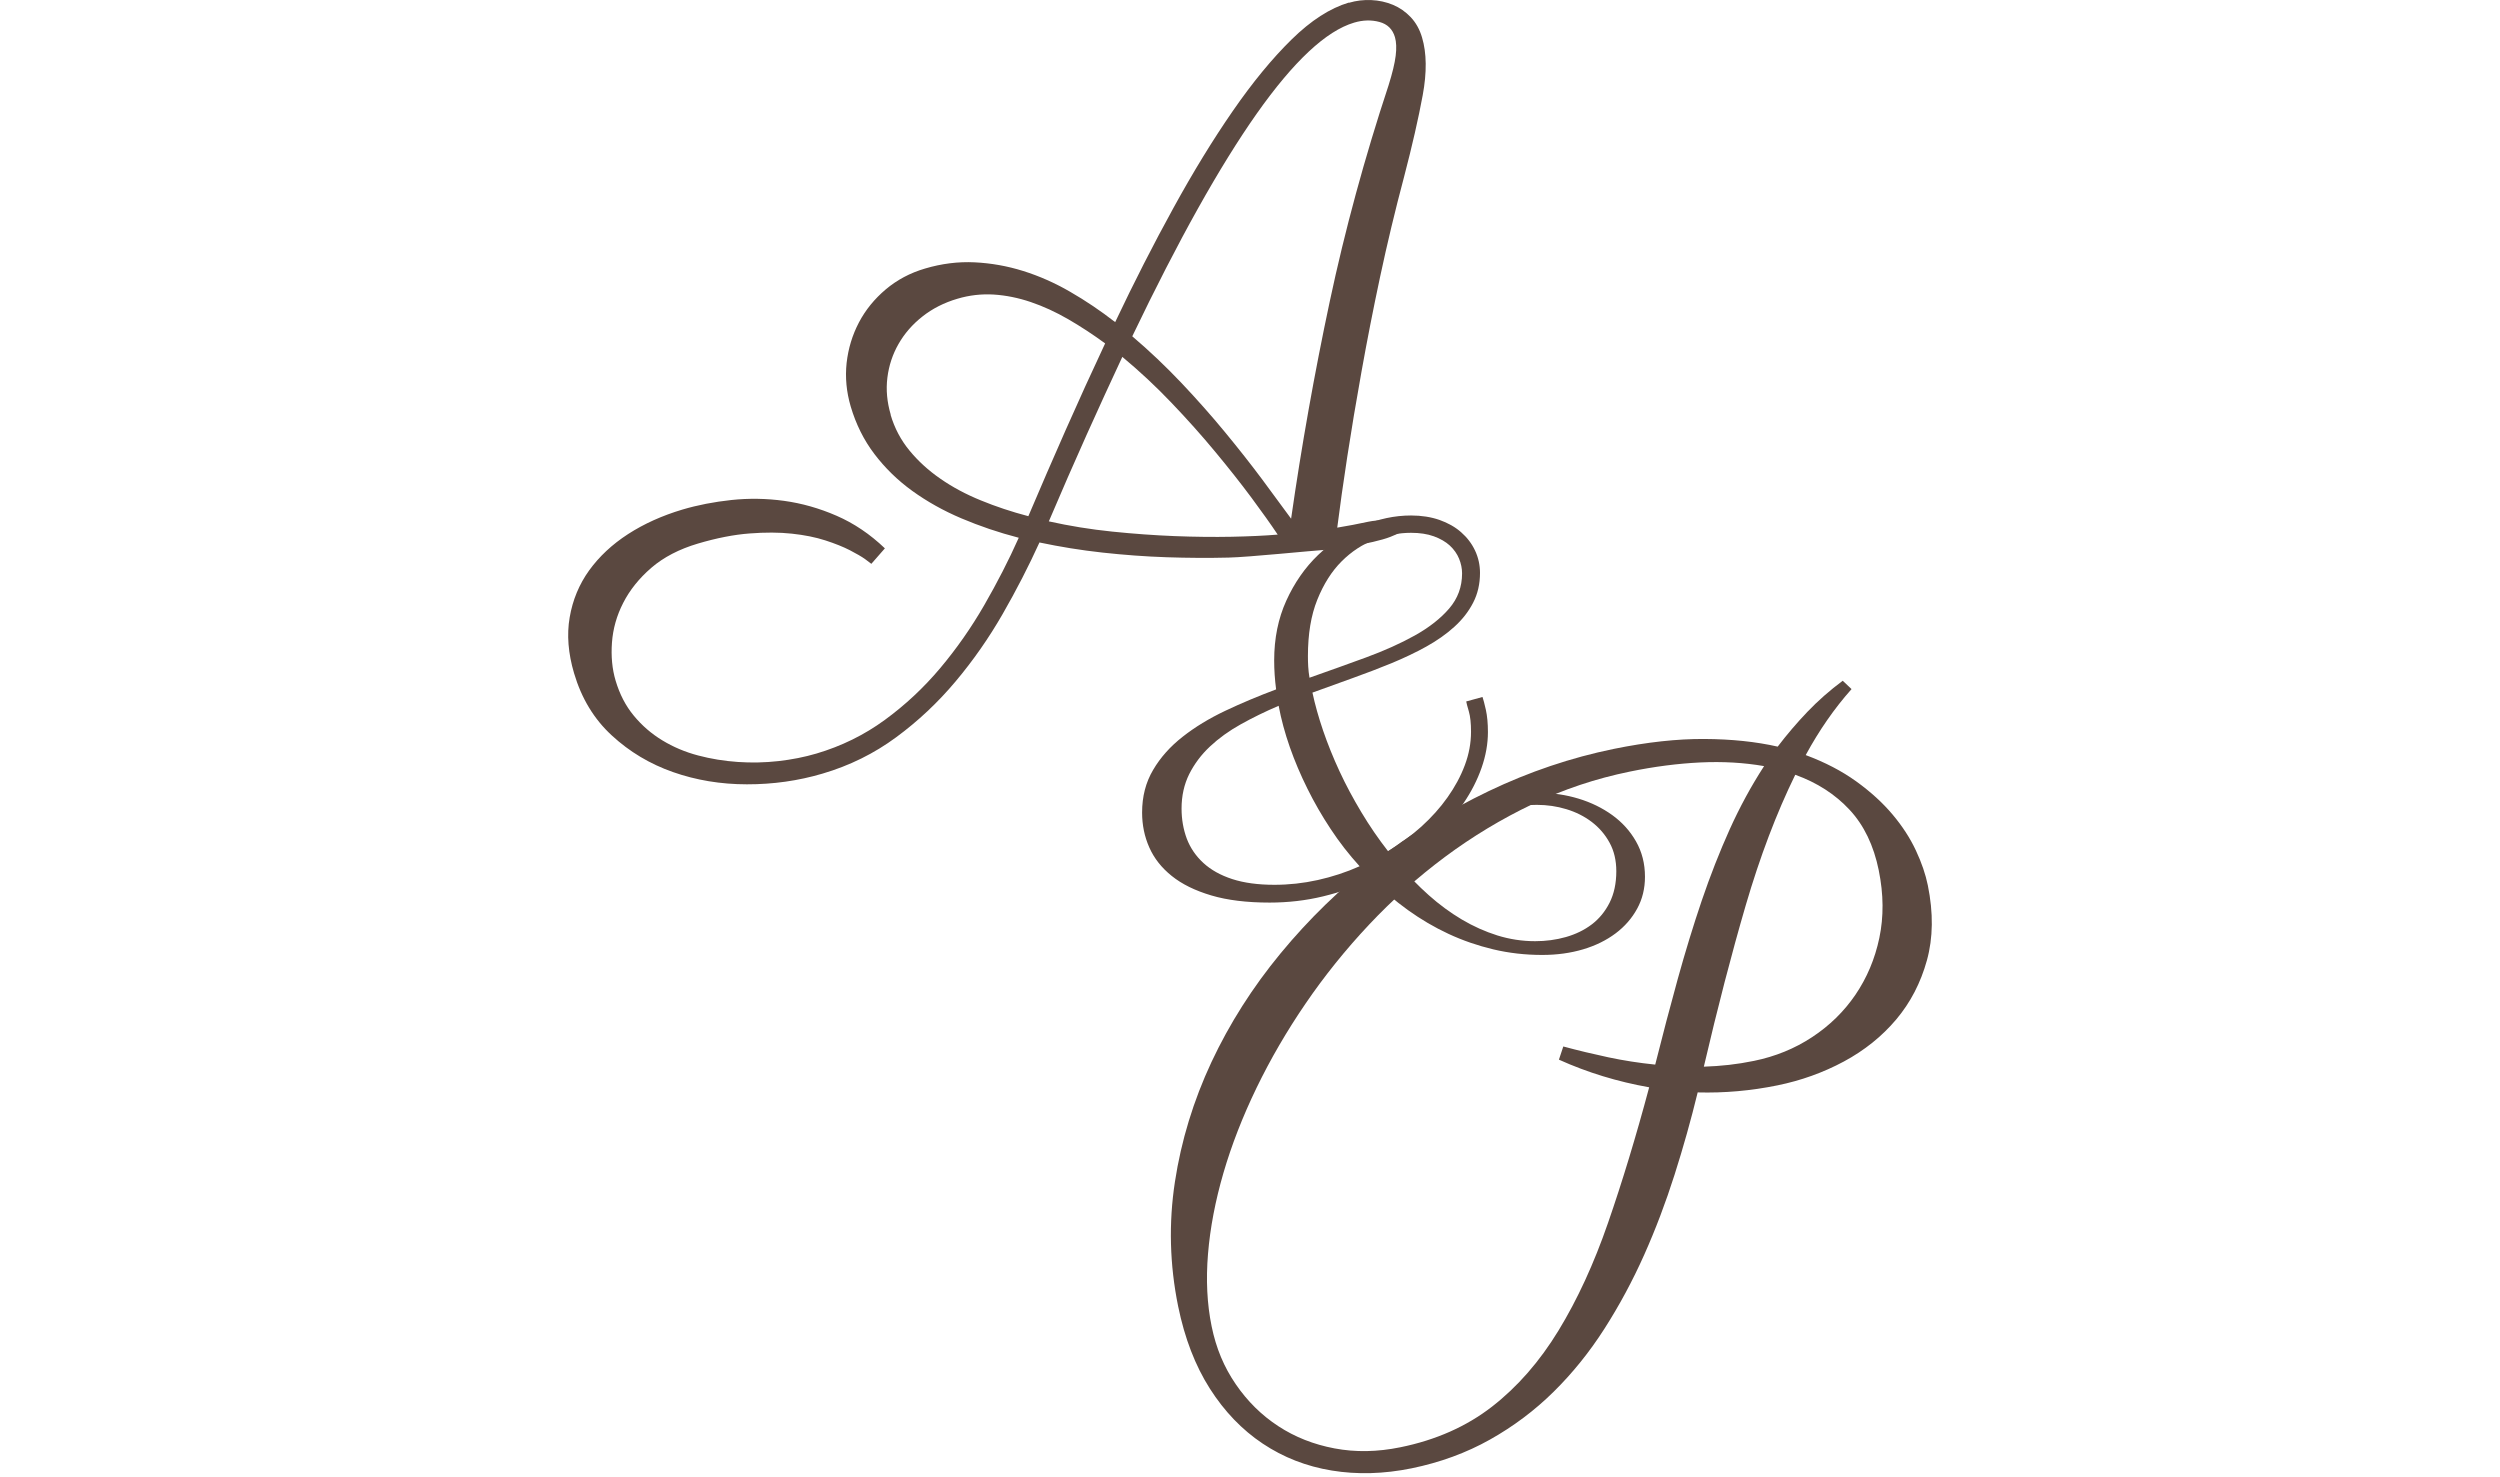
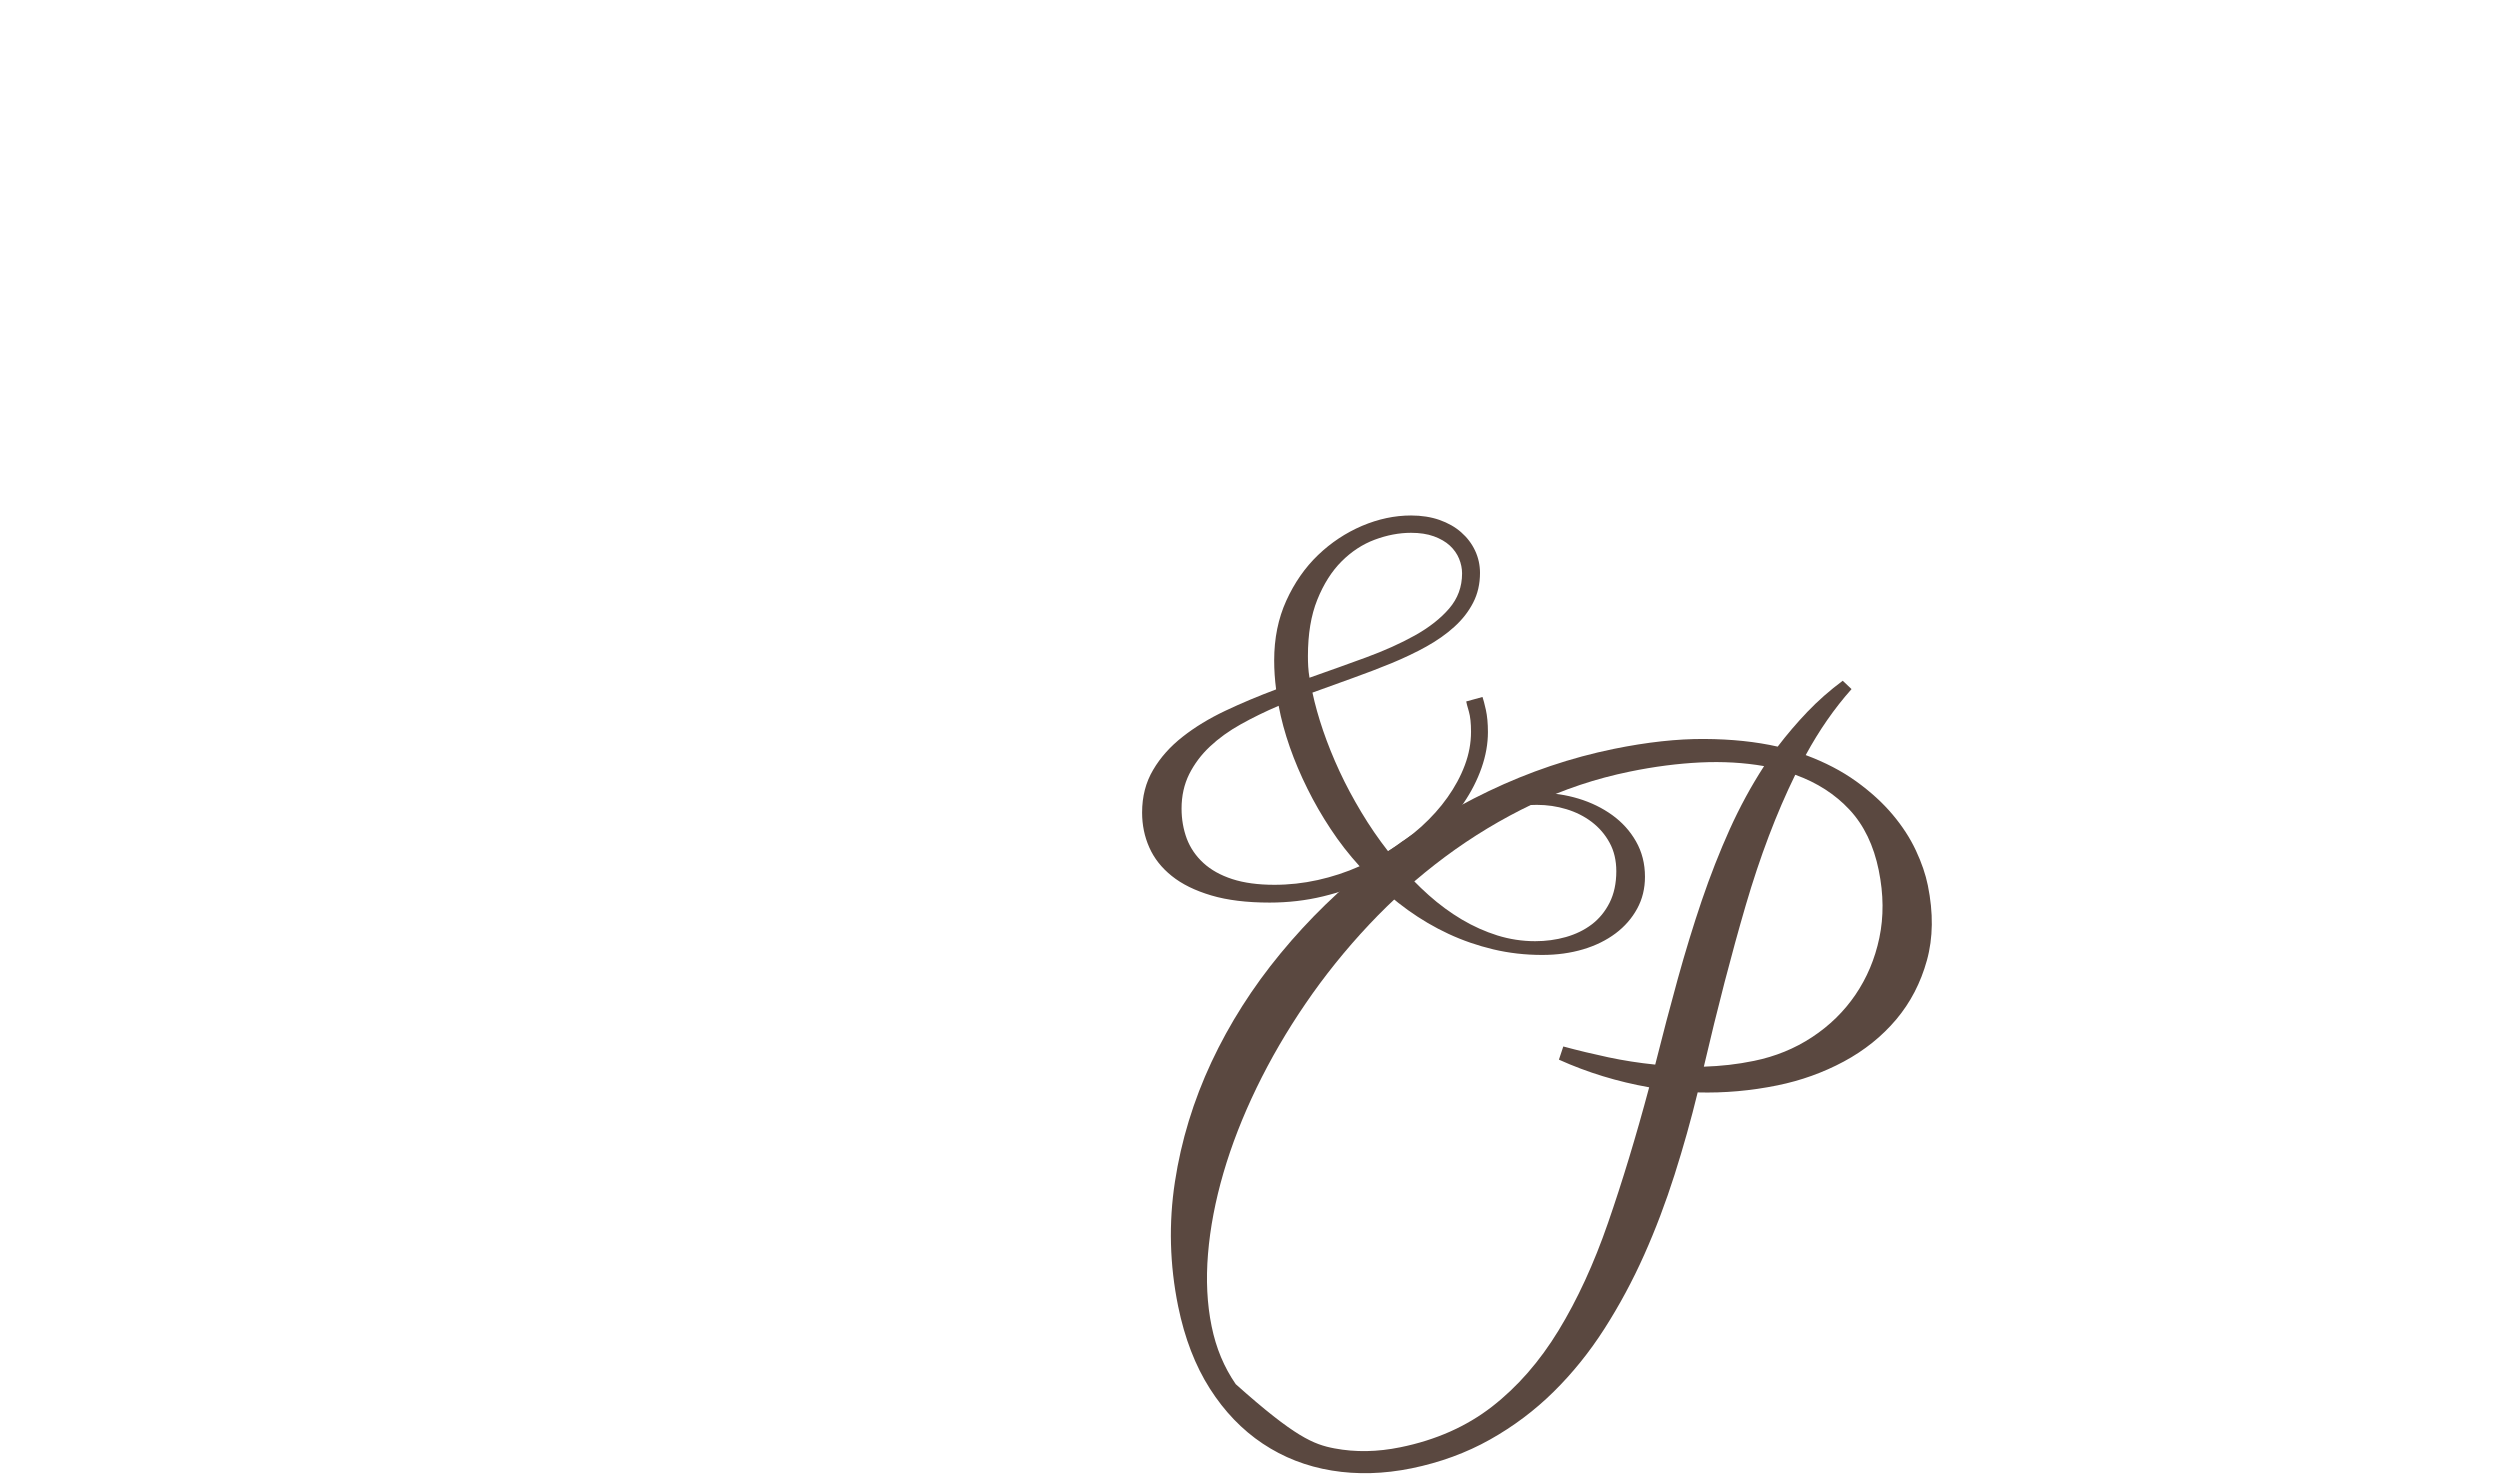
<svg xmlns="http://www.w3.org/2000/svg" fill="none" height="100%" overflow="visible" preserveAspectRatio="none" style="display: block;" viewBox="0 0 88 52" width="100%">
  <g id="Frame 59">
    <g id="Vector">
      <path d="M53.117 28.011C53.477 27.943 53.84 27.91 54.206 27.91C54.67 27.91 55.124 27.979 55.565 28.112C56.006 28.246 56.402 28.44 56.75 28.69C57.098 28.942 57.378 29.249 57.587 29.617C57.797 29.986 57.903 30.399 57.903 30.863C57.903 31.274 57.812 31.65 57.628 31.985C57.444 32.323 57.191 32.613 56.869 32.855C56.546 33.097 56.165 33.286 55.724 33.417C55.283 33.548 54.804 33.614 54.287 33.614C53.687 33.614 53.112 33.548 52.562 33.417C52.012 33.286 51.488 33.105 50.989 32.873C50.489 32.641 50.015 32.361 49.561 32.036C49.108 31.71 48.686 31.35 48.298 30.951C47.751 31.206 47.176 31.405 46.573 31.552C45.971 31.698 45.343 31.771 44.692 31.771C43.891 31.771 43.205 31.688 42.637 31.519C42.068 31.35 41.604 31.123 41.245 30.833C40.885 30.545 40.623 30.21 40.454 29.827C40.285 29.446 40.202 29.038 40.202 28.601C40.202 28.039 40.33 27.54 40.59 27.101C40.847 26.662 41.195 26.274 41.629 25.934C42.062 25.593 42.564 25.288 43.134 25.018C43.704 24.748 44.299 24.499 44.919 24.267C44.874 23.922 44.851 23.581 44.851 23.246C44.851 22.474 44.992 21.773 45.277 21.145C45.562 20.517 45.935 19.98 46.394 19.539C46.853 19.098 47.373 18.755 47.945 18.51C48.517 18.268 49.092 18.145 49.67 18.145C50.035 18.145 50.371 18.198 50.668 18.301C50.968 18.407 51.223 18.551 51.432 18.735C51.642 18.919 51.806 19.133 51.922 19.38C52.038 19.627 52.096 19.89 52.096 20.167C52.096 20.555 52.015 20.906 51.853 21.218C51.692 21.529 51.473 21.811 51.19 22.066C50.91 22.32 50.58 22.552 50.202 22.762C49.824 22.971 49.415 23.165 48.976 23.347C48.538 23.526 48.084 23.7 47.612 23.869C47.141 24.038 46.669 24.206 46.198 24.38C46.288 24.799 46.412 25.245 46.573 25.717C46.735 26.188 46.926 26.665 47.151 27.149C47.375 27.633 47.633 28.112 47.92 28.591C48.207 29.07 48.52 29.527 48.858 29.96C49.284 29.706 49.675 29.418 50.033 29.096C50.388 28.773 50.696 28.432 50.953 28.067C51.21 27.704 51.415 27.328 51.561 26.937C51.707 26.549 51.78 26.155 51.78 25.757C51.78 25.457 51.755 25.218 51.702 25.038C51.649 24.86 51.619 24.744 51.611 24.691L52.184 24.534C52.214 24.617 52.252 24.766 52.302 24.983C52.35 25.2 52.375 25.462 52.375 25.77C52.375 26.181 52.3 26.602 52.151 27.028C52.002 27.454 51.79 27.87 51.516 28.273C51.243 28.677 50.913 29.063 50.527 29.431C50.141 29.799 49.713 30.132 49.241 30.432C49.572 30.82 49.922 31.181 50.293 31.511C50.663 31.841 51.052 32.126 51.455 32.366C51.858 32.605 52.277 32.792 52.708 32.928C53.139 33.062 53.583 33.13 54.039 33.13C54.413 33.13 54.773 33.082 55.119 32.984C55.464 32.885 55.767 32.739 56.029 32.54C56.291 32.341 56.501 32.086 56.657 31.776C56.813 31.466 56.894 31.095 56.894 30.669C56.894 30.288 56.816 29.953 56.657 29.663C56.501 29.375 56.289 29.131 56.029 28.932C55.767 28.733 55.469 28.584 55.136 28.483C54.804 28.382 54.456 28.331 54.097 28.331C53.941 28.331 53.787 28.339 53.644 28.354C53.497 28.369 53.361 28.387 53.233 28.41L53.119 28.006L53.117 28.011ZM45.008 24.844C44.536 25.046 44.092 25.263 43.676 25.495C43.26 25.727 42.9 25.987 42.592 26.276C42.284 26.564 42.042 26.889 41.861 27.247C41.682 27.608 41.591 28.011 41.591 28.46C41.591 28.841 41.654 29.196 41.775 29.522C41.899 29.847 42.093 30.132 42.36 30.377C42.625 30.621 42.965 30.81 43.376 30.944C43.787 31.077 44.281 31.145 44.859 31.145C45.368 31.145 45.877 31.09 46.387 30.977C46.896 30.863 47.385 30.704 47.859 30.492C47.484 30.081 47.143 29.643 46.838 29.179C46.531 28.715 46.258 28.241 46.019 27.757C45.779 27.273 45.572 26.786 45.401 26.297C45.23 25.808 45.098 25.321 45.008 24.842V24.844ZM51.465 20.182C51.465 20.011 51.43 19.837 51.359 19.665C51.289 19.494 51.18 19.34 51.034 19.204C50.888 19.07 50.701 18.962 50.472 18.878C50.242 18.795 49.975 18.755 49.667 18.755C49.249 18.755 48.823 18.836 48.391 18.997C47.96 19.158 47.572 19.413 47.224 19.761C46.876 20.109 46.591 20.558 46.369 21.11C46.147 21.66 46.039 22.32 46.039 23.092C46.039 23.21 46.041 23.337 46.049 23.463C46.056 23.591 46.072 23.72 46.094 23.856C46.775 23.616 47.438 23.379 48.084 23.142C48.727 22.905 49.302 22.648 49.803 22.368C50.305 22.088 50.709 21.771 51.011 21.42C51.314 21.067 51.465 20.656 51.465 20.185V20.182Z" fill="#5A4840" />
-       <path d="M47.482 0.098C47.739 0.023 48.001 -0.01 48.271 0.003C48.541 0.015 48.793 0.071 49.03 0.169C49.267 0.267 49.476 0.414 49.658 0.605C49.839 0.797 49.973 1.036 50.056 1.319C50.22 1.869 50.228 2.547 50.079 3.354C49.93 4.161 49.713 5.116 49.423 6.226C49.108 7.411 48.828 8.581 48.581 9.738C48.334 10.895 48.117 12.007 47.926 13.074C47.734 14.141 47.568 15.139 47.424 16.075C47.28 17.01 47.164 17.842 47.071 18.573C47.439 18.513 47.805 18.442 48.168 18.364C48.531 18.286 49.025 18.321 49.307 18.228L49.373 18.704C49.31 18.722 49.07 18.876 48.664 18.989C48.258 19.105 47.696 19.216 46.975 19.322C46.889 20.043 46.299 20.603 46.259 20.999C46.219 21.397 46.045 21.604 46.05 21.622L45.359 21.566L46.758 19.345C46.125 19.388 43.954 19.612 43.246 19.627C42.537 19.645 41.809 19.64 41.065 19.615C40.318 19.59 39.567 19.534 38.808 19.451C38.049 19.368 37.31 19.247 36.589 19.095C36.208 19.932 35.777 20.772 35.293 21.614C34.809 22.456 34.257 23.248 33.636 23.987C33.016 24.726 32.32 25.381 31.546 25.951C30.774 26.521 29.91 26.95 28.951 27.232C28.099 27.484 27.212 27.61 26.291 27.608C25.368 27.608 24.501 27.462 23.689 27.177C22.877 26.892 22.159 26.463 21.536 25.888C20.913 25.316 20.469 24.585 20.207 23.697C20 22.996 19.947 22.34 20.053 21.73C20.157 21.12 20.386 20.57 20.736 20.081C21.09 19.592 21.546 19.163 22.108 18.8C22.67 18.437 23.308 18.15 24.017 17.938C24.559 17.777 25.134 17.666 25.747 17.6C26.359 17.535 26.977 17.545 27.6 17.63C28.223 17.716 28.84 17.89 29.448 18.155C30.056 18.419 30.623 18.8 31.148 19.302L30.671 19.847C30.656 19.832 30.585 19.779 30.457 19.685C30.328 19.592 30.147 19.489 29.915 19.368C29.683 19.249 29.395 19.133 29.052 19.022C28.709 18.911 28.319 18.833 27.875 18.785C27.431 18.737 26.934 18.735 26.382 18.778C25.83 18.82 25.225 18.939 24.569 19.133C23.913 19.327 23.356 19.615 22.925 19.988C22.494 20.361 22.166 20.772 21.937 21.221C21.707 21.67 21.576 22.136 21.541 22.62C21.506 23.104 21.548 23.551 21.669 23.957C21.811 24.436 22.025 24.849 22.31 25.192C22.595 25.538 22.93 25.828 23.313 26.06C23.697 26.294 24.115 26.471 24.572 26.592C25.028 26.713 25.494 26.788 25.971 26.821C26.448 26.854 26.924 26.844 27.396 26.791C27.867 26.738 28.316 26.65 28.742 26.524C29.62 26.264 30.422 25.87 31.143 25.343C31.864 24.817 32.514 24.209 33.094 23.52C33.672 22.832 34.189 22.093 34.645 21.302C35.101 20.51 35.507 19.721 35.86 18.929C35.149 18.745 34.476 18.515 33.841 18.246C33.205 17.976 32.63 17.653 32.113 17.28C31.596 16.907 31.153 16.473 30.779 15.981C30.406 15.49 30.129 14.932 29.945 14.309C29.794 13.795 29.746 13.283 29.801 12.774C29.859 12.265 30.003 11.791 30.235 11.349C30.467 10.908 30.782 10.522 31.178 10.187C31.576 9.852 32.035 9.607 32.56 9.453C33.145 9.279 33.727 9.206 34.305 9.234C34.882 9.262 35.452 9.362 36.017 9.539C36.579 9.715 37.134 9.96 37.673 10.273C38.215 10.585 38.742 10.941 39.254 11.339C39.92 9.935 40.601 8.598 41.302 7.325C42 6.052 42.699 4.912 43.395 3.906C44.09 2.9 44.781 2.06 45.465 1.389C46.148 0.719 46.819 0.288 47.477 0.091L47.482 0.098ZM31.349 14.6C31.488 15.071 31.71 15.49 32.013 15.858C32.315 16.226 32.678 16.559 33.102 16.851C33.525 17.146 34.002 17.401 34.529 17.615C35.056 17.832 35.613 18.016 36.198 18.17C36.624 17.166 37.063 16.153 37.514 15.132C37.966 14.11 38.427 13.097 38.901 12.088C38.47 11.773 38.036 11.488 37.6 11.236C37.164 10.984 36.725 10.782 36.286 10.633C35.848 10.484 35.411 10.396 34.978 10.368C34.544 10.343 34.12 10.391 33.704 10.515C33.233 10.653 32.822 10.863 32.471 11.14C32.118 11.417 31.838 11.74 31.629 12.106C31.42 12.471 31.289 12.867 31.236 13.293C31.183 13.72 31.223 14.153 31.354 14.597L31.349 14.6ZM44.975 18.818C44.733 18.455 44.423 18.021 44.048 17.514C43.672 17.008 43.246 16.47 42.774 15.901C42.303 15.331 41.788 14.756 41.236 14.178C40.684 13.598 40.106 13.061 39.506 12.562C39.098 13.435 38.679 14.35 38.248 15.308C37.817 16.266 37.376 17.28 36.919 18.352C37.643 18.513 38.384 18.634 39.146 18.712C39.907 18.79 40.641 18.843 41.35 18.871C42.058 18.899 42.726 18.906 43.354 18.894C43.982 18.881 44.524 18.856 44.975 18.818ZM39.854 11.836C40.459 12.35 41.037 12.9 41.587 13.48C42.136 14.06 42.646 14.637 43.12 15.212C43.594 15.787 44.027 16.337 44.418 16.861C44.809 17.388 45.152 17.852 45.447 18.258C45.815 15.689 46.269 13.142 46.806 10.618C47.343 8.094 48.034 5.555 48.879 2.998C49.012 2.572 49.096 2.227 49.128 1.962C49.161 1.697 49.151 1.48 49.103 1.311C49.02 1.026 48.836 0.847 48.553 0.772C48.271 0.696 47.974 0.704 47.663 0.797C46.678 1.089 45.535 2.159 44.234 4.004C42.933 5.852 41.473 8.462 39.857 11.836H39.854Z" fill="#5A4840" />
-       <path d="M65.172 24.259C64.569 24.937 64.032 25.711 63.561 26.579C64.239 26.831 64.834 27.141 65.338 27.504C65.845 27.87 66.271 28.258 66.619 28.672C66.967 29.085 67.24 29.509 67.441 29.94C67.643 30.371 67.782 30.782 67.86 31.165C68.057 32.134 68.046 33.014 67.827 33.805C67.608 34.597 67.247 35.291 66.746 35.886C66.244 36.481 65.629 36.975 64.902 37.366C64.174 37.757 63.394 38.036 62.565 38.205C61.634 38.395 60.702 38.478 59.758 38.453C59.524 39.416 59.252 40.384 58.944 41.352C58.636 42.32 58.281 43.261 57.875 44.171C57.469 45.081 57.002 45.949 56.475 46.773C55.949 47.595 55.353 48.334 54.688 48.99C54.025 49.645 53.276 50.208 52.446 50.674C51.614 51.141 50.696 51.478 49.688 51.685C48.709 51.884 47.774 51.91 46.879 51.763C45.984 51.617 45.174 51.299 44.448 50.815C43.722 50.331 43.102 49.686 42.587 48.879C42.073 48.072 41.7 47.106 41.47 45.979C41.173 44.517 41.135 43.057 41.357 41.602C41.579 40.147 42.01 38.742 42.643 37.386C43.278 36.032 44.09 34.754 45.081 33.553C46.072 32.353 47.184 31.271 48.419 30.311C49.655 29.347 50.984 28.528 52.408 27.845C53.833 27.164 55.298 26.67 56.801 26.362C57.976 26.122 59.042 26.006 59.995 26.012C60.949 26.017 61.808 26.107 62.575 26.281C62.9 25.855 63.248 25.447 63.621 25.056C63.995 24.665 64.408 24.302 64.864 23.962L65.172 24.254V24.259ZM58.263 37.477C58.525 36.435 58.788 35.432 59.055 34.466C59.322 33.5 59.605 32.577 59.902 31.7C60.202 30.82 60.528 29.988 60.883 29.199C61.239 28.409 61.642 27.668 62.096 26.967C61.39 26.844 60.644 26.801 59.854 26.838C59.065 26.876 58.233 26.982 57.366 27.161C56.17 27.406 55.028 27.787 53.939 28.309C52.85 28.828 51.826 29.448 50.865 30.162C49.904 30.878 49.012 31.675 48.187 32.552C47.363 33.43 46.619 34.355 45.958 35.323C45.295 36.292 44.72 37.282 44.231 38.291C43.742 39.302 43.354 40.298 43.066 41.284C42.779 42.27 42.597 43.221 42.522 44.136C42.446 45.051 42.489 45.901 42.648 46.68C42.806 47.459 43.086 48.122 43.497 48.722C43.908 49.323 44.408 49.817 44.995 50.2C45.583 50.586 46.243 50.846 46.977 50.984C47.711 51.123 48.482 51.11 49.292 50.944C50.547 50.689 51.622 50.21 52.519 49.514C53.417 48.816 54.196 47.923 54.859 46.836C55.522 45.75 56.105 44.486 56.602 43.047C57.101 41.607 57.585 40.016 58.051 38.273C56.942 38.077 55.88 37.754 54.874 37.3L55.028 36.836C55.55 36.977 56.08 37.103 56.612 37.217C57.144 37.33 57.693 37.416 58.263 37.474V37.477ZM66.133 30.638C65.954 29.758 65.611 29.047 65.104 28.503C64.597 27.958 63.959 27.547 63.193 27.272C62.532 28.621 61.952 30.152 61.45 31.866C60.949 33.581 60.459 35.472 59.975 37.547C60.273 37.537 60.565 37.517 60.858 37.484C61.15 37.451 61.443 37.404 61.74 37.343C62.492 37.189 63.172 36.912 63.785 36.508C64.398 36.105 64.907 35.608 65.311 35.016C65.714 34.423 65.997 33.758 66.153 33.014C66.309 32.272 66.304 31.481 66.133 30.641V30.638Z" fill="#5A4840" />
+       <path d="M65.172 24.259C64.569 24.937 64.032 25.711 63.561 26.579C64.239 26.831 64.834 27.141 65.338 27.504C65.845 27.87 66.271 28.258 66.619 28.672C66.967 29.085 67.24 29.509 67.441 29.94C67.643 30.371 67.782 30.782 67.86 31.165C68.057 32.134 68.046 33.014 67.827 33.805C67.608 34.597 67.247 35.291 66.746 35.886C66.244 36.481 65.629 36.975 64.902 37.366C64.174 37.757 63.394 38.036 62.565 38.205C61.634 38.395 60.702 38.478 59.758 38.453C59.524 39.416 59.252 40.384 58.944 41.352C58.636 42.32 58.281 43.261 57.875 44.171C57.469 45.081 57.002 45.949 56.475 46.773C55.949 47.595 55.353 48.334 54.688 48.99C54.025 49.645 53.276 50.208 52.446 50.674C51.614 51.141 50.696 51.478 49.688 51.685C48.709 51.884 47.774 51.91 46.879 51.763C45.984 51.617 45.174 51.299 44.448 50.815C43.722 50.331 43.102 49.686 42.587 48.879C42.073 48.072 41.7 47.106 41.47 45.979C41.173 44.517 41.135 43.057 41.357 41.602C41.579 40.147 42.01 38.742 42.643 37.386C43.278 36.032 44.09 34.754 45.081 33.553C46.072 32.353 47.184 31.271 48.419 30.311C49.655 29.347 50.984 28.528 52.408 27.845C53.833 27.164 55.298 26.67 56.801 26.362C57.976 26.122 59.042 26.006 59.995 26.012C60.949 26.017 61.808 26.107 62.575 26.281C62.9 25.855 63.248 25.447 63.621 25.056C63.995 24.665 64.408 24.302 64.864 23.962L65.172 24.254V24.259ZM58.263 37.477C58.525 36.435 58.788 35.432 59.055 34.466C59.322 33.5 59.605 32.577 59.902 31.7C60.202 30.82 60.528 29.988 60.883 29.199C61.239 28.409 61.642 27.668 62.096 26.967C61.39 26.844 60.644 26.801 59.854 26.838C59.065 26.876 58.233 26.982 57.366 27.161C56.17 27.406 55.028 27.787 53.939 28.309C52.85 28.828 51.826 29.448 50.865 30.162C49.904 30.878 49.012 31.675 48.187 32.552C47.363 33.43 46.619 34.355 45.958 35.323C45.295 36.292 44.72 37.282 44.231 38.291C43.742 39.302 43.354 40.298 43.066 41.284C42.779 42.27 42.597 43.221 42.522 44.136C42.446 45.051 42.489 45.901 42.648 46.68C42.806 47.459 43.086 48.122 43.497 48.722C45.583 50.586 46.243 50.846 46.977 50.984C47.711 51.123 48.482 51.11 49.292 50.944C50.547 50.689 51.622 50.21 52.519 49.514C53.417 48.816 54.196 47.923 54.859 46.836C55.522 45.75 56.105 44.486 56.602 43.047C57.101 41.607 57.585 40.016 58.051 38.273C56.942 38.077 55.88 37.754 54.874 37.3L55.028 36.836C55.55 36.977 56.08 37.103 56.612 37.217C57.144 37.33 57.693 37.416 58.263 37.474V37.477ZM66.133 30.638C65.954 29.758 65.611 29.047 65.104 28.503C64.597 27.958 63.959 27.547 63.193 27.272C62.532 28.621 61.952 30.152 61.45 31.866C60.949 33.581 60.459 35.472 59.975 37.547C60.273 37.537 60.565 37.517 60.858 37.484C61.15 37.451 61.443 37.404 61.74 37.343C62.492 37.189 63.172 36.912 63.785 36.508C64.398 36.105 64.907 35.608 65.311 35.016C65.714 34.423 65.997 33.758 66.153 33.014C66.309 32.272 66.304 31.481 66.133 30.641V30.638Z" fill="#5A4840" />
    </g>
  </g>
</svg>